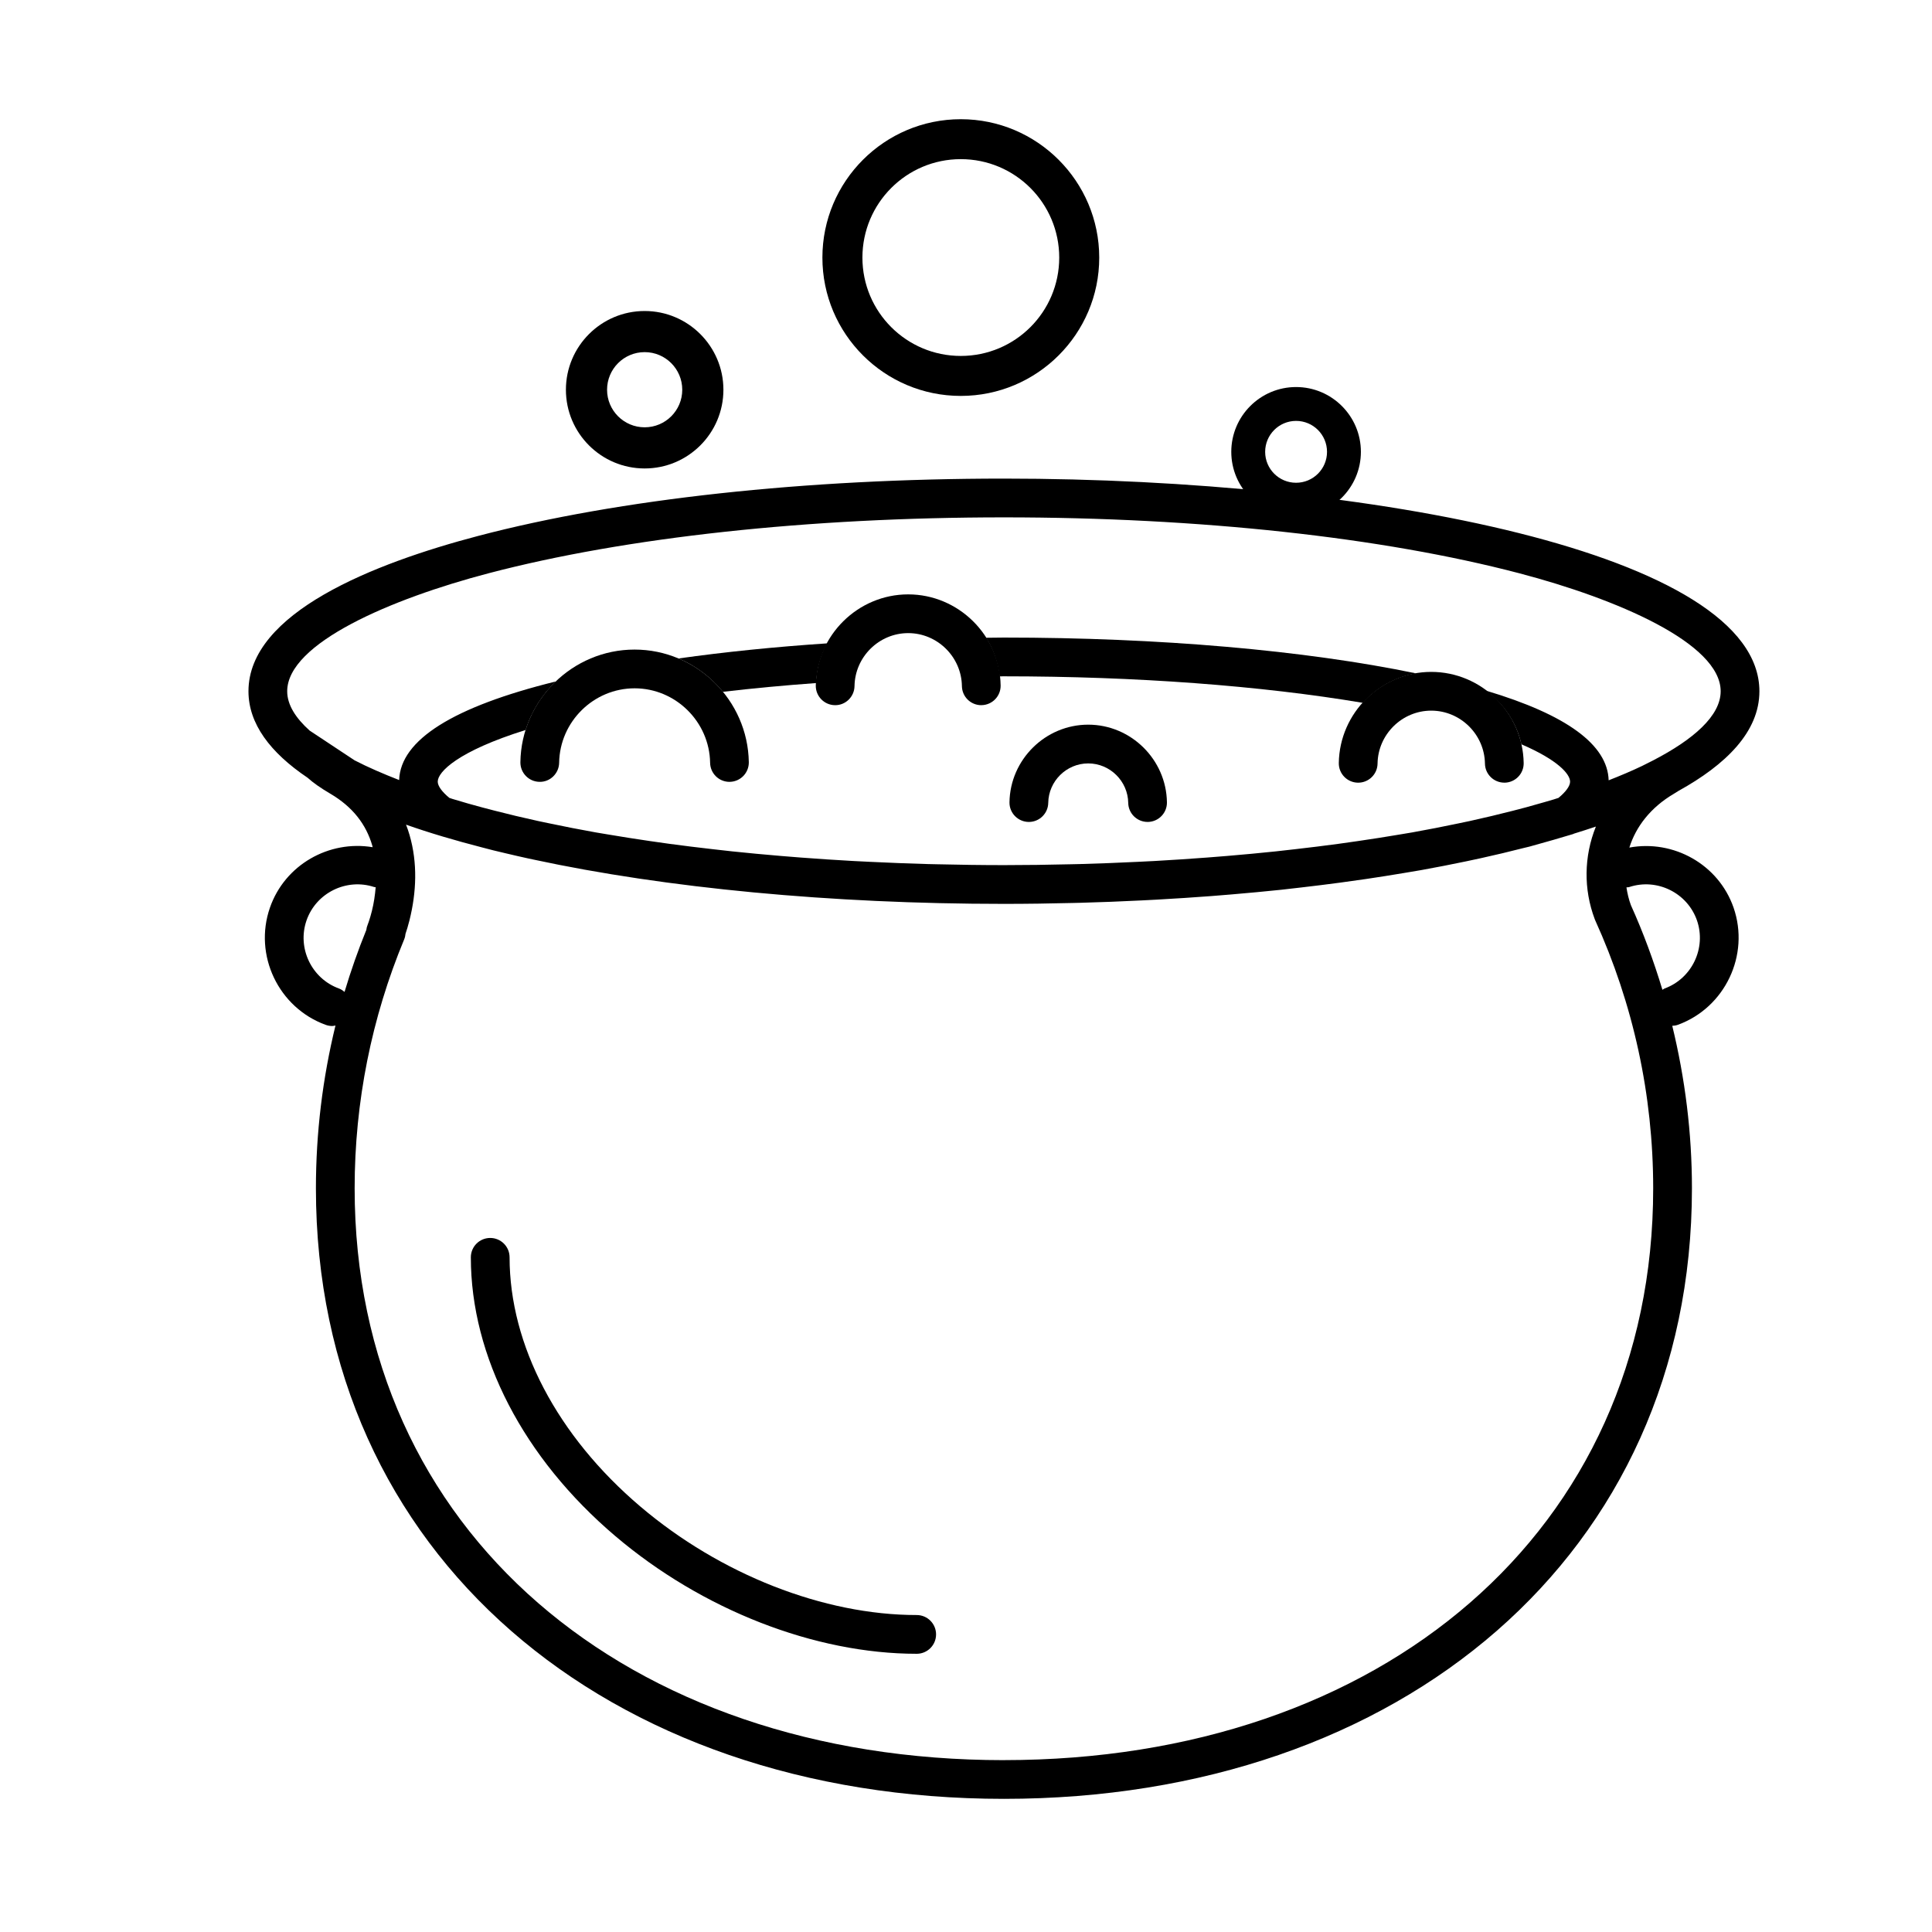
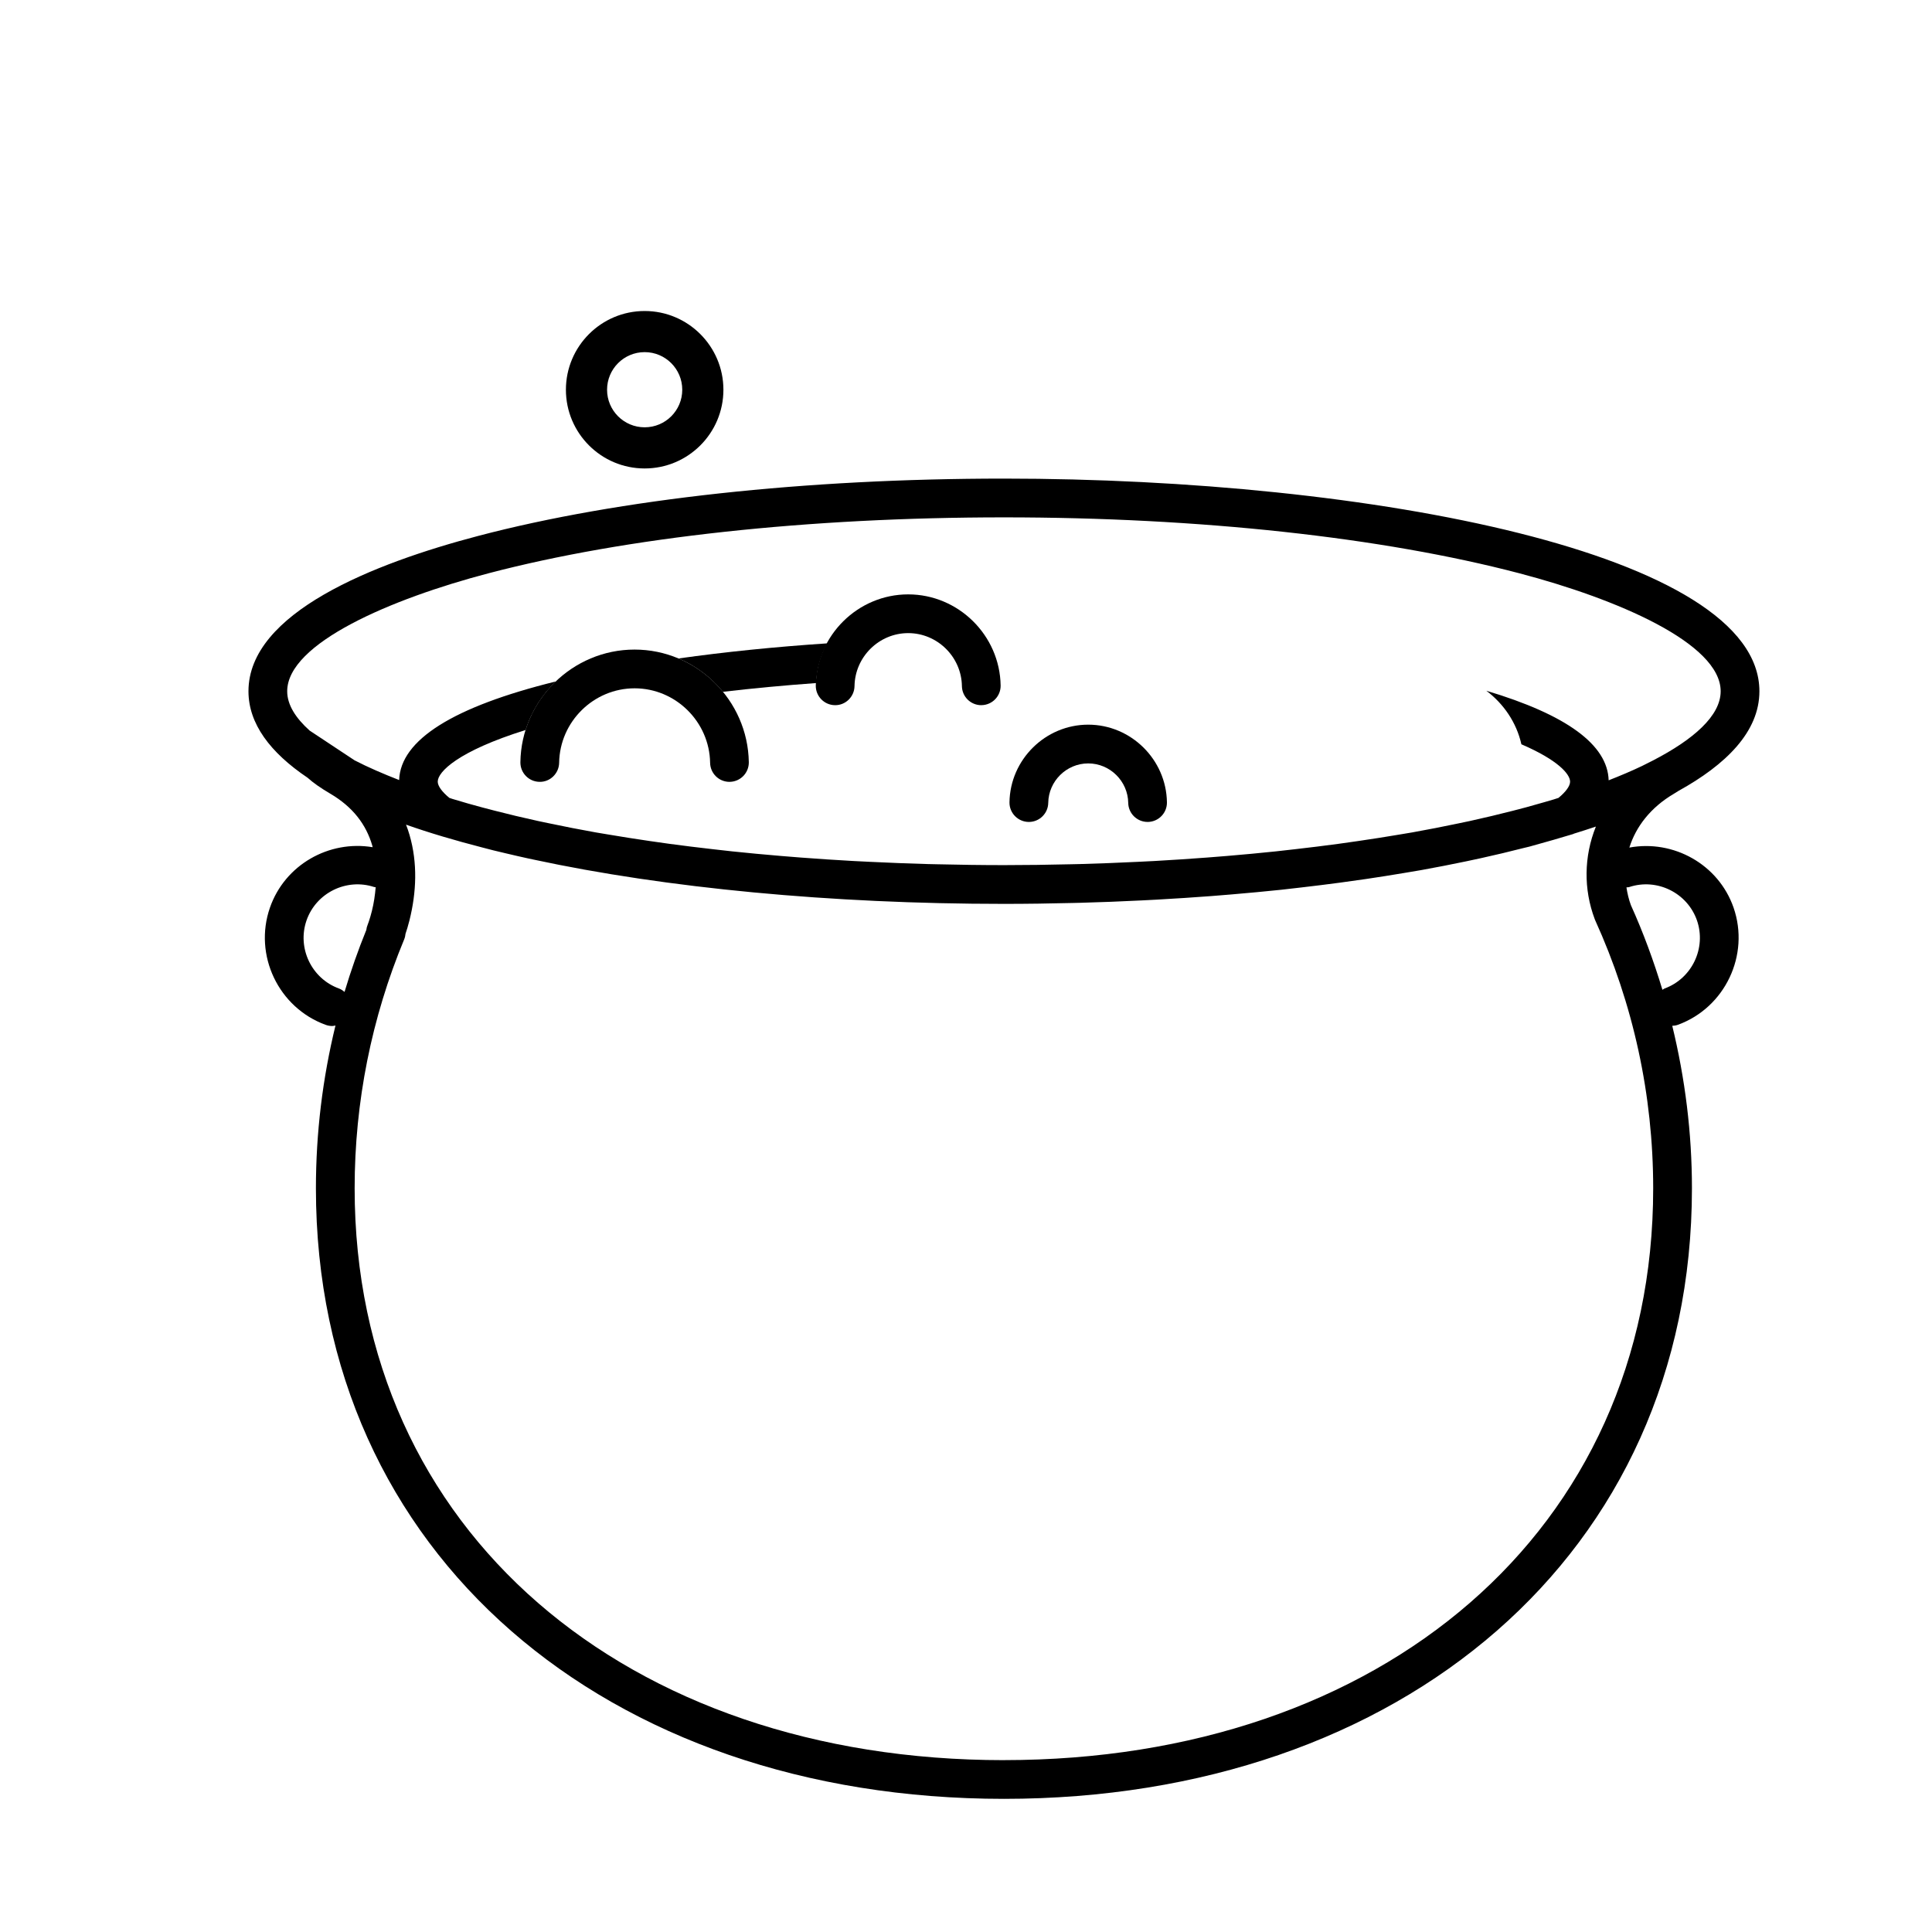
<svg xmlns="http://www.w3.org/2000/svg" fill="#000000" width="800px" height="800px" version="1.1" viewBox="144 144 512 512">
  <g>
-     <path d="m386.94 582.27c-27.02 0-56.887-11.656-79.891-31.207-24.32-20.656-38.27-47.574-38.27-73.863 0-2.832 2.297-5.129 5.133-5.129 2.836 0 5.133 2.297 5.133 5.129 0 23.266 12.629 47.34 34.648 66.039 21.207 18.012 48.586 28.762 73.242 28.762 2.836 0 5.133 2.297 5.133 5.129 0.004 2.84-2.293 5.141-5.129 5.141z" />
-     <path d="m410.04 323.23c35.02 0 68.156 2.488 95.133 7.031 3.641-4.047 8.551-6.871 14.117-7.809-29.477-6.117-68.148-9.492-109.25-9.492-1.586 0-3.148 0.039-4.727 0.051 1.926 3.031 3.148 6.504 3.582 10.227 0.387 0 0.762-0.008 1.145-0.008z" />
    <path d="m335.58 327.34c7.906-0.926 16.156-1.703 24.691-2.324 0.16-3.805 1.246-7.352 2.961-10.52-13.934 0.926-27.172 2.281-39.422 4.004 4.606 1.941 8.637 5.012 11.77 8.84z" />
    <path d="m575.8 368.61c1.727-5.481 5.551-10.586 11.828-14.273 0.43-0.25 0.777-0.488 1.176-0.734 12.488-6.906 21.457-15.609 21.457-26.41 0-36.613-103.16-56.359-200.21-56.359-52.531 0-101.98 5.387-139.24 15.168-27.809 7.305-60.965 20.375-60.965 41.188 0 8.586 5.734 16.234 15.672 22.922 1.484 1.336 3.426 2.707 6.004 4.219 5.981 3.512 9.512 8.156 11.148 13.801 0.035 0.125 0.047 0.262 0.082 0.387-11.559-1.93-23.266 4.644-27.215 16.016-4.375 12.57 2.246 26.504 14.762 31.059 0.586 0.211 1.176 0.312 1.758 0.312 0.293 0 0.562-0.082 0.848-0.133-3.414 14-5.184 28.449-5.184 43.141 0 97.004 77.148 161.8 182.33 161.8 105.18 0 182.33-64.801 182.33-161.8 0-14.664-1.809-29.078-5.215-43.062 0.5-0.023 0.992-0.086 1.484-0.266 12.5-4.551 19.125-18.488 14.758-31.066-4-11.48-15.926-18.059-27.609-15.906zm-337.85-23.125-11.891-7.871c-3.715-3.34-5.949-6.836-5.949-10.418 0-12.727 27.531-24.488 53.305-31.258 36.43-9.566 84.957-14.832 136.63-14.832 51.68 0 100.21 5.266 136.64 14.832 25.766 6.766 53.309 18.531 53.309 31.258 0 6.535-7.289 12.809-17.844 18.289l-2.973 1.496c-2.781 1.336-5.777 2.594-8.867 3.809-0.277-9.418-11.133-17.375-32.414-23.734 4.586 3.457 7.992 8.41 9.289 14.188 9.707 4.18 12.906 7.918 12.906 9.91 0 1.137-1.117 2.68-3.078 4.297-0.434 0.137-0.855 0.289-1.293 0.418-0.84 0.25-1.707 0.5-2.562 0.746-1.551 0.453-3.098 0.891-4.644 1.309-1.152 0.312-2.328 0.613-3.508 0.918-3.715 0.953-7.527 1.867-11.465 2.731-1.008 0.215-2.039 0.43-3.059 0.641-3.977 0.836-8.035 1.637-12.223 2.383-1.164 0.207-2.367 0.398-3.551 0.594-3.527 0.598-7.117 1.16-10.77 1.691-1.754 0.258-3.5 0.508-5.281 0.75-3.719 0.504-7.512 0.969-11.348 1.406-1.727 0.203-3.449 0.402-5.203 0.586-4.254 0.449-8.574 0.848-12.949 1.215-1.738 0.145-3.488 0.289-5.246 0.418-4.606 0.348-9.254 0.656-13.965 0.918-1.43 0.082-2.871 0.145-4.312 0.215-5.129 0.246-10.293 0.457-15.523 0.598-0.848 0.02-1.707 0.035-2.555 0.055-5.793 0.137-11.629 0.223-17.512 0.223-5.883 0-11.719-0.09-17.512-0.223-0.852-0.02-1.707-0.031-2.559-0.055-5.223-0.141-10.387-0.352-15.516-0.598-1.441-0.07-2.883-0.137-4.316-0.215-4.707-0.258-9.355-0.57-13.957-0.918-1.762-0.133-3.512-0.277-5.254-0.422-4.367-0.367-8.691-0.766-12.938-1.215-1.754-0.18-3.477-0.387-5.203-0.586-3.844-0.438-7.637-0.902-11.367-1.406-1.77-0.242-3.508-0.492-5.246-0.746-3.672-0.535-7.281-1.102-10.816-1.703-1.152-0.195-2.328-0.379-3.461-0.578-4.223-0.75-8.312-1.559-12.324-2.402-0.996-0.207-2.004-0.414-2.988-0.625-3.977-0.871-7.82-1.789-11.551-2.75-1.074-0.277-2.152-0.555-3.203-0.836-2.519-0.68-5.039-1.379-7.551-2.152-0.105-0.031-0.223-0.066-0.332-0.098-0.293-0.09-0.57-0.195-0.863-0.289-1.969-1.621-3.082-3.164-3.082-4.309 0-2.578 5.344-8.074 23.297-13.684 1.551-4.949 4.344-9.355 8.012-12.867-27.207 6.715-41.176 15.488-41.535 26.133-4.195-1.641-8.242-3.375-11.828-5.234zm-4.137 60.473c-7.269-2.648-11.117-10.742-8.578-18.047 2.539-7.301 10.586-11.262 17.93-8.836 0.133 0.039 0.262 0.016 0.395 0.047-0.18 2.109-0.484 4.223-1.008 6.309-0.262 1.043-0.535 1.98-0.812 2.785-0.156 0.457-0.262 0.75-0.312 0.863-0.188 0.453-0.301 0.91-0.352 1.367-2.188 5.387-4.109 10.863-5.773 16.426-0.441-0.371-0.918-0.707-1.488-0.914zm176.23 204.5c-99.871 0-172.06-60.645-172.06-151.54 0-22.91 4.5-45.203 13.121-65.957 0.207-0.5 0.312-0.996 0.359-1.492 0.328-0.969 0.68-2.102 1.047-3.559 1.848-7.394 2.195-15.18 0.02-22.641-0.266-0.926-0.586-1.832-0.926-2.727 6.184 2.188 12.965 4.18 20.148 6.035 0.996 0.258 1.98 0.523 2.996 0.777 1.125 0.277 2.273 0.539 3.41 0.812 1.93 0.457 3.879 0.91 5.871 1.344 0.488 0.105 0.984 0.211 1.477 0.312 34.953 7.516 78.734 11.715 124.54 11.715 6.121 0 12.191-0.09 18.227-0.238 0.664-0.016 1.336-0.023 1.996-0.047 5.461-0.145 10.871-0.363 16.234-0.629 1.371-0.07 2.734-0.137 4.098-0.211 4.863-0.273 9.672-0.586 14.43-0.945 1.789-0.137 3.559-0.289 5.324-0.434 4.445-0.379 8.855-0.781 13.184-1.238 1.855-0.195 3.664-0.418 5.492-0.629 3.41-0.395 6.781-0.812 10.105-1.258 2.297-0.309 4.57-0.625 6.828-0.957 3.422-0.504 6.781-1.039 10.086-1.594 1.523-0.258 3.062-0.504 4.559-0.77 4.066-0.727 8.004-1.508 11.871-2.312 1.301-0.273 2.594-0.543 3.875-0.828 3.898-0.855 7.68-1.762 11.34-2.699 0.516-0.133 1.078-0.246 1.586-0.379 0.852-0.223 1.734-0.492 2.602-0.73 1.27-0.348 2.523-0.699 3.762-1.059 1.246-0.359 2.469-0.715 3.715-1.098 0.504-0.152 1.039-0.297 1.535-0.453 0.074-0.023 0.137-0.082 0.211-0.105 1.945-0.613 3.891-1.211 5.82-1.875-3.199 7.926-3.273 16.629-0.324 24.48 0.039 0.105 0.086 0.211 0.125 0.316 10.082 22.191 15.383 46.27 15.383 71.074 0.008 90.895-72.195 151.53-172.07 151.53zm175.09-204.5c-0.215 0.082-0.371 0.246-0.574 0.348-2.309-7.633-5.055-15.125-8.348-22.414-0.574-1.535-0.938-3.125-1.188-4.727 0.25-0.047 0.504-0.004 0.75-0.09 7.352-2.43 15.391 1.535 17.938 8.836 2.535 7.301-1.309 15.398-8.578 18.047z" />
-     <path d="m448.12 361.82c-2.797 0-5.09-2.246-5.129-5.055-0.09-5.762-4.84-10.453-10.602-10.453-5.758 0-10.508 4.691-10.594 10.453-0.047 2.805-2.332 5.059-5.141 5.059h-0.074c-2.836-0.047-5.106-2.379-5.059-5.211 0.172-11.336 9.527-20.57 20.863-20.57 11.332 0 20.691 9.23 20.863 20.57 0.047 2.832-2.215 5.164-5.055 5.211-0.016-0.004-0.043-0.004-0.074-0.004z" />
-     <path d="m487.47 246.57c-9.473 0-17.168 7.699-17.168 17.168 0 9.473 7.699 17.164 17.168 17.164 9.473 0 17.18-7.688 17.18-17.164 0-9.465-7.703-17.168-17.18-17.168zm0 25.367c-4.523 0-8.191-3.668-8.191-8.191 0-4.527 3.672-8.203 8.191-8.203 4.535 0 8.203 3.672 8.203 8.203 0 4.523-3.668 8.191-8.203 8.191z" fill-rule="evenodd" />
+     <path d="m448.12 361.82c-2.797 0-5.09-2.246-5.129-5.055-0.09-5.762-4.84-10.453-10.602-10.453-5.758 0-10.508 4.691-10.594 10.453-0.047 2.805-2.332 5.059-5.141 5.059h-0.074c-2.836-0.047-5.106-2.379-5.059-5.211 0.172-11.336 9.527-20.57 20.863-20.57 11.332 0 20.691 9.23 20.863 20.57 0.047 2.832-2.215 5.164-5.055 5.211-0.016-0.004-0.043-0.004-0.074-0.004" />
    <path d="m314.84 226.42c-11.512 0-20.867 9.355-20.867 20.867 0 11.512 9.352 20.859 20.867 20.859 11.512 0 20.871-9.344 20.871-20.859 0-11.512-9.367-20.867-20.871-20.867zm0 30.82c-5.496 0-9.961-4.453-9.961-9.957 0-5.5 4.457-9.965 9.961-9.965 5.508 0 9.965 4.465 9.965 9.965 0 5.504-4.461 9.957-9.965 9.957z" fill-rule="evenodd" />
-     <path d="m398.62 175.59c-20.238 0-36.676 16.445-36.676 36.676 0 20.234 16.438 36.656 36.676 36.656 20.234 0 36.688-16.43 36.688-36.656-0.004-20.227-16.457-36.676-36.688-36.676zm0 62.738c-14.398 0-26.07-11.664-26.07-26.059 0-14.41 11.672-26.094 26.07-26.094 14.418 0 26.086 11.684 26.086 26.094 0 14.398-11.676 26.059-26.086 26.059z" fill-rule="evenodd" />
-     <path d="m542.66 351.41c-2.801 0-5.094-2.246-5.133-5.047-0.117-7.742-6.504-14.035-14.234-14.035-7.734 0-14.117 6.293-14.227 14.031-0.039 2.812-2.332 5.059-5.133 5.059h-0.074c-2.836-0.039-5.106-2.371-5.062-5.211 0.195-13.316 11.184-24.148 24.496-24.148 13.301 0 24.285 10.832 24.496 24.148 0.047 2.832-2.215 5.164-5.055 5.211-0.023-0.008-0.047-0.008-0.074-0.008z" />
    <path d="m404.05 330.88c-2.801 0-5.09-2.242-5.133-5.055-0.117-7.742-6.504-14.043-14.234-14.043-7.727 0-14.105 6.297-14.227 14.035-0.039 2.836-2.402 5.133-5.211 5.059-2.832-0.039-5.094-2.379-5.055-5.211 0.203-13.316 11.191-24.148 24.488-24.148 13.301 0 24.289 10.832 24.5 24.141 0.047 2.832-2.215 5.168-5.055 5.215-0.02 0.008-0.047 0.008-0.074 0.008z" />
    <path d="m337.32 351.2c-2.801 0-5.09-2.242-5.133-5.055-0.172-10.883-9.145-19.734-20.012-19.734s-19.836 8.848-19.996 19.73c-0.047 2.836-2.402 5.133-5.211 5.055-2.836-0.039-5.098-2.371-5.059-5.211 0.242-16.453 13.82-29.84 30.258-29.84s30.016 13.387 30.277 29.84c0.039 2.832-2.215 5.168-5.055 5.211-0.016 0.004-0.047 0.004-0.07 0.004z" />
  </g>
</svg>